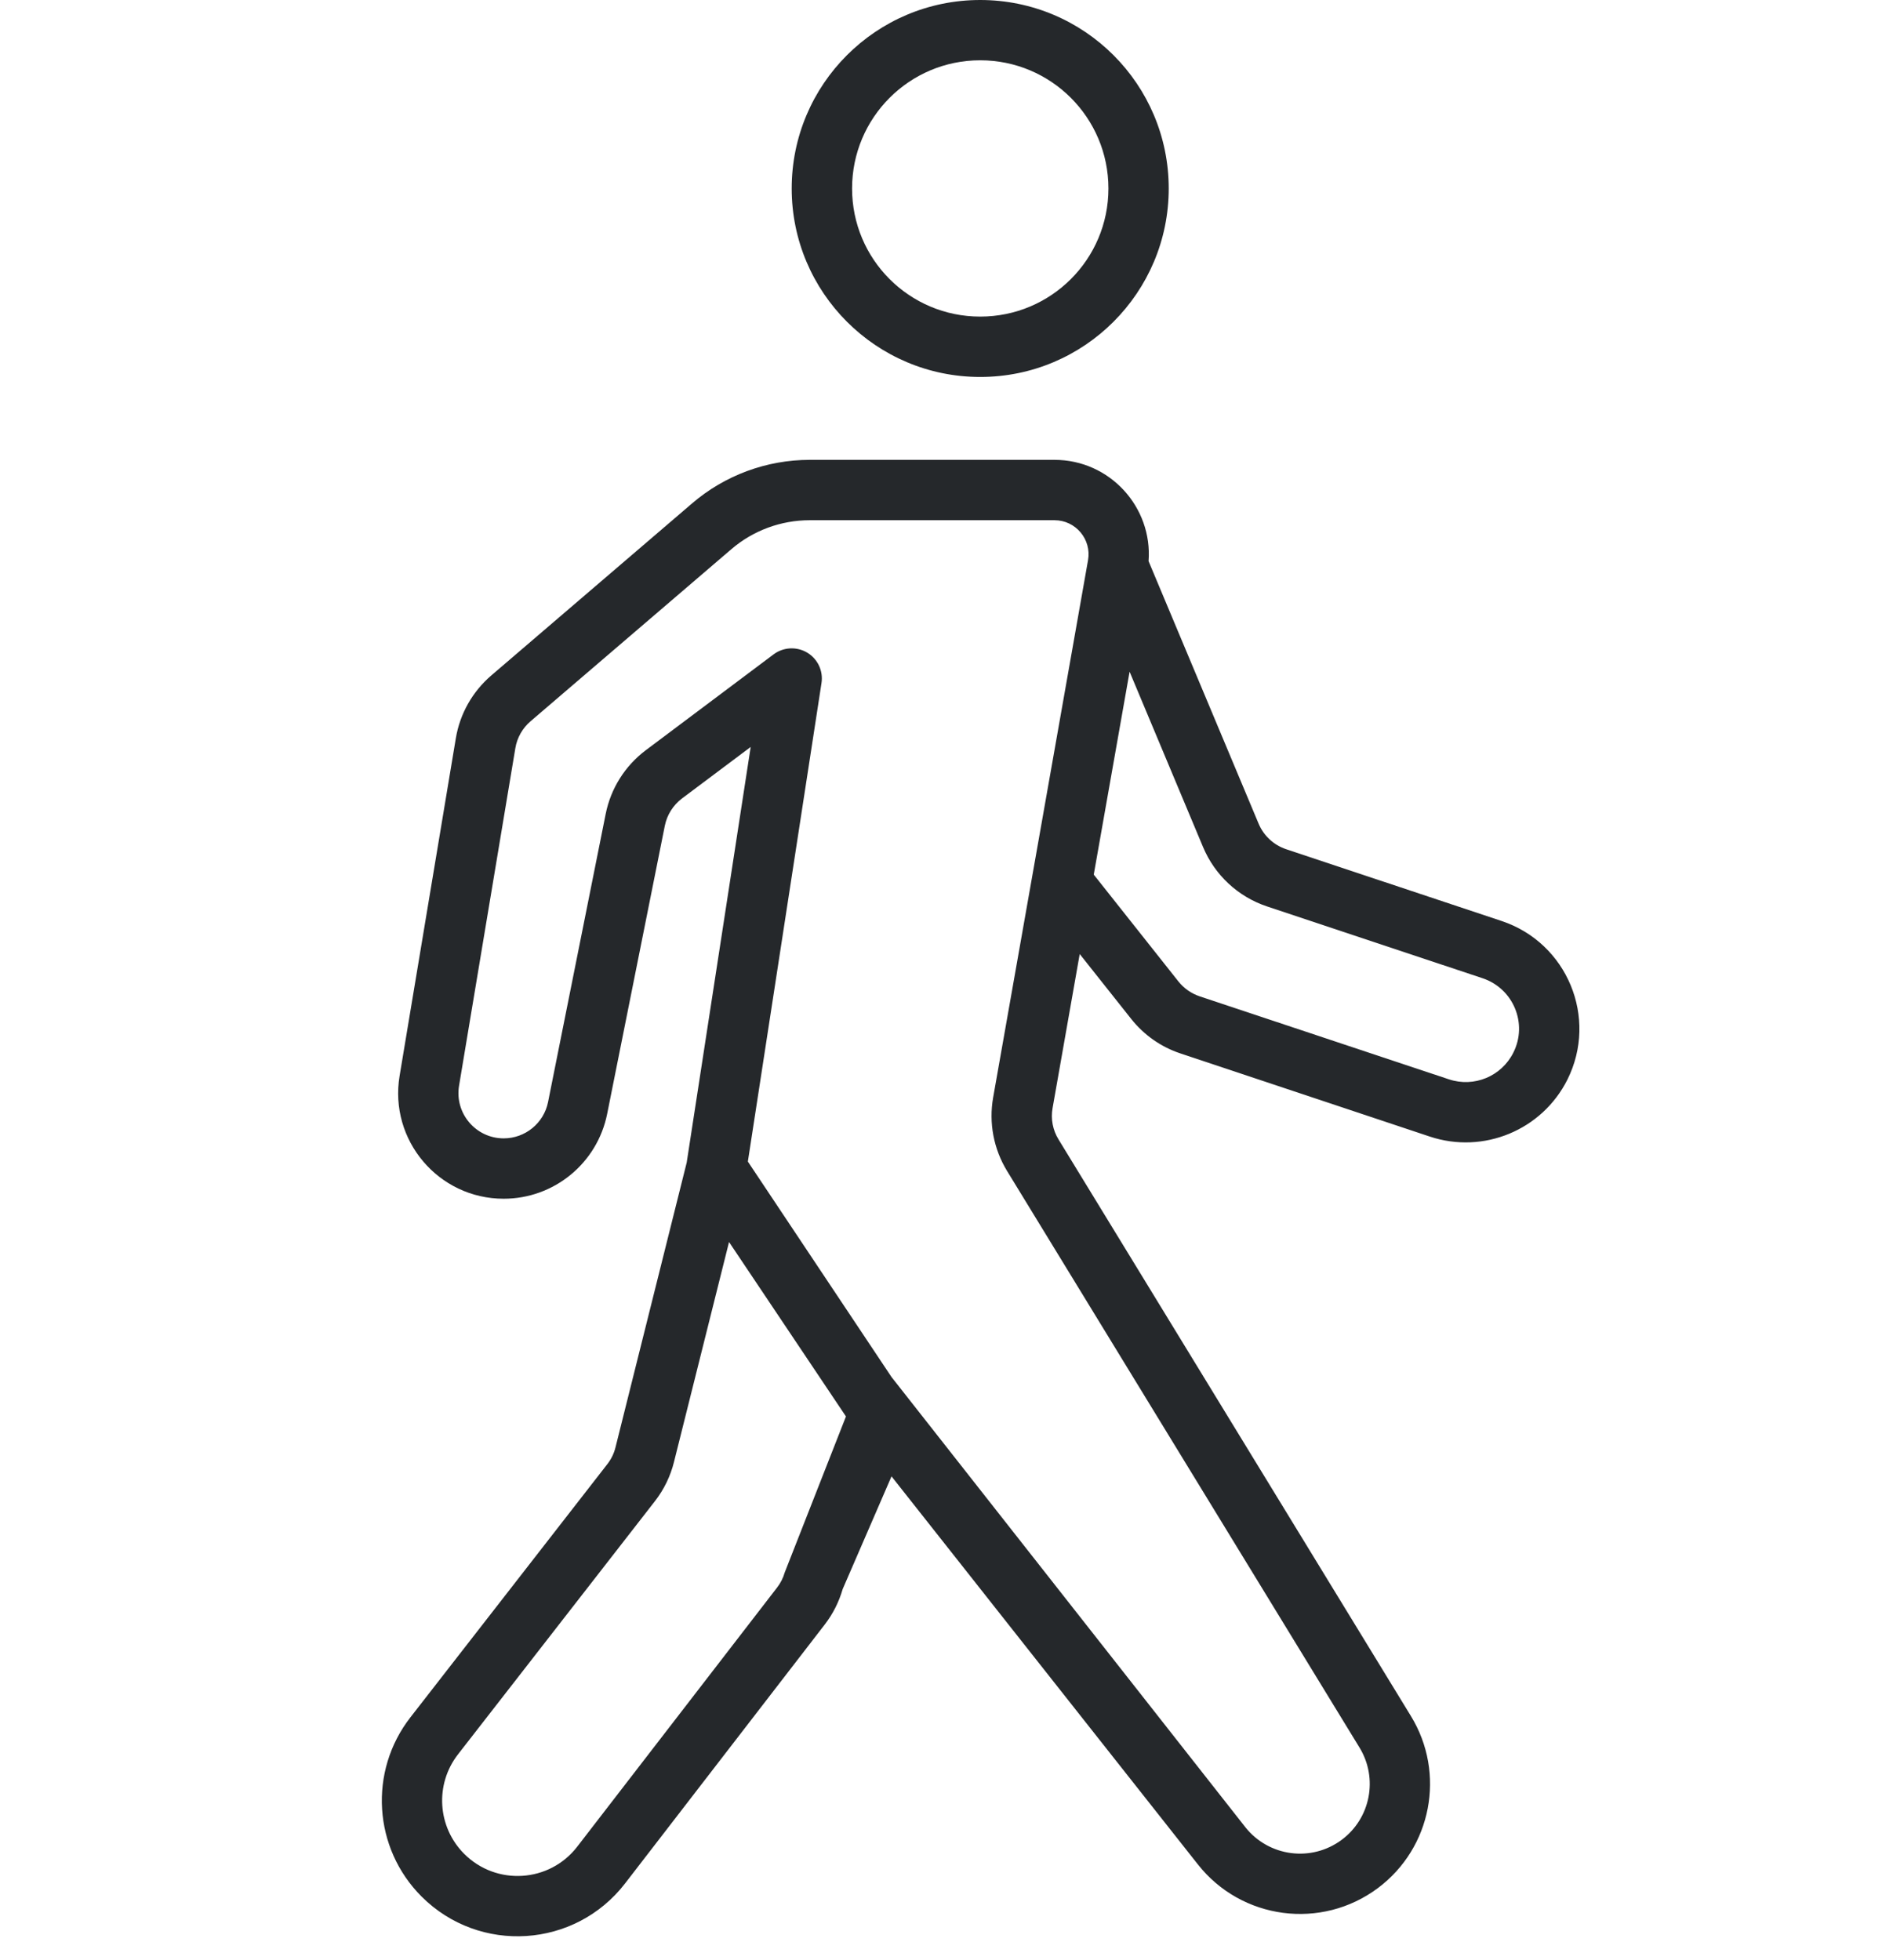
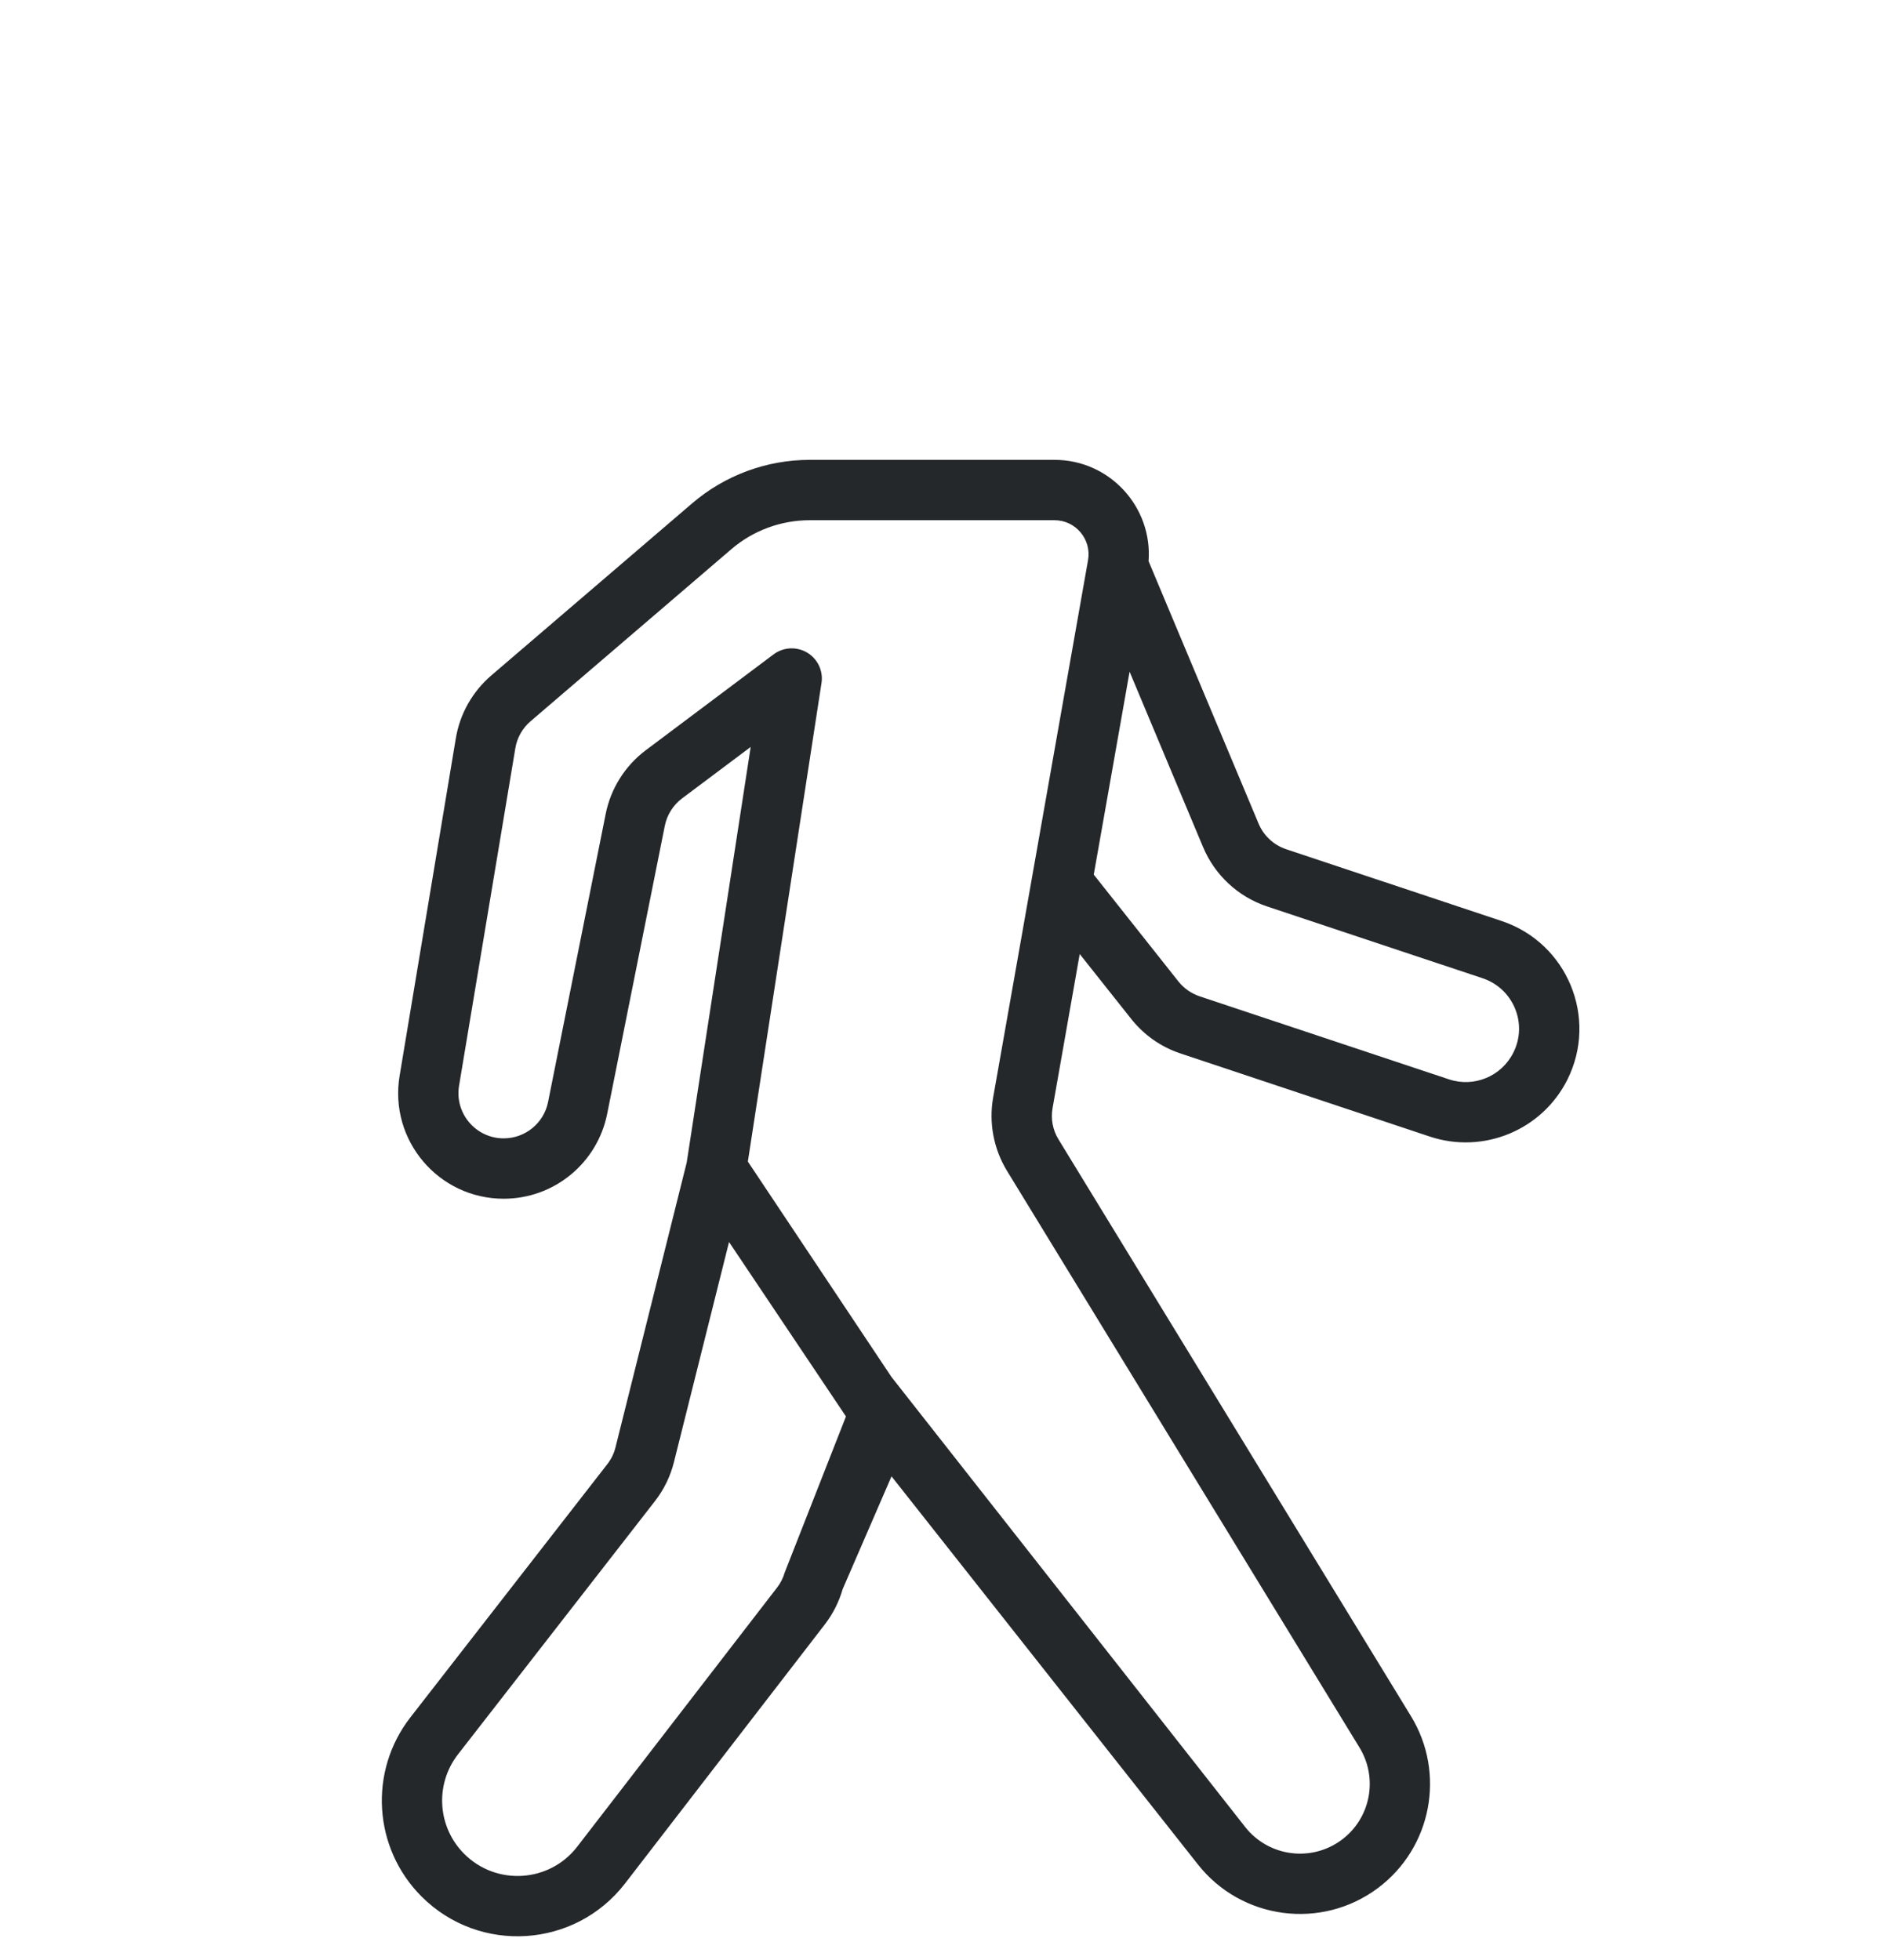
<svg xmlns="http://www.w3.org/2000/svg" width="24" height="25" viewBox="0 0 24 25" fill="none">
-   <path fill-rule="evenodd" clip-rule="evenodd" d="M14.904 2.404C14.904 3.731 13.828 4.808 12.5 4.808C11.173 4.808 10.096 3.731 10.096 2.404C10.096 1.076 11.173 0 12.5 0C13.828 0 14.904 1.076 14.904 2.404ZM14.135 2.404C14.135 3.307 13.403 4.038 12.5 4.038C11.597 4.038 10.866 3.307 10.866 2.404C10.866 1.501 11.597 0.769 12.5 0.769C13.403 0.769 14.135 1.501 14.135 2.404Z" fill="#25282B" />
  <path fill-rule="evenodd" clip-rule="evenodd" d="M9.573 9.527L8.757 14.828L7.849 18.46C7.83 18.538 7.794 18.611 7.745 18.674L5.234 21.903C4.698 22.592 4.759 23.572 5.376 24.189C6.114 24.927 7.333 24.849 7.971 24.022L10.518 20.719C10.622 20.584 10.699 20.431 10.746 20.268L11.369 18.83L15.274 23.777C15.831 24.486 16.852 24.62 17.573 24.08C18.257 23.567 18.439 22.618 17.993 21.888L13.499 14.533C13.425 14.413 13.398 14.27 13.423 14.132L13.769 12.168L14.425 12.995C14.587 13.2 14.806 13.354 15.054 13.436L18.233 14.496C18.918 14.724 19.665 14.414 19.988 13.77C20.382 12.981 19.986 12.026 19.15 11.747L16.401 10.831C16.243 10.778 16.116 10.66 16.051 10.507L14.647 7.157C14.699 6.469 14.154 5.865 13.447 5.865H10.327C9.776 5.865 9.243 6.062 8.825 6.421L6.265 8.615C6.025 8.821 5.865 9.104 5.813 9.416L5.096 13.721C4.959 14.542 5.592 15.289 6.423 15.289C7.065 15.289 7.617 14.836 7.743 14.206L8.478 10.532C8.506 10.393 8.584 10.269 8.698 10.183L9.573 9.527ZM9.326 7.005C9.604 6.766 9.959 6.635 10.327 6.635H13.447C13.717 6.635 13.922 6.879 13.875 7.145L12.665 13.998C12.608 14.321 12.671 14.654 12.842 14.934L17.337 22.289C17.576 22.68 17.479 23.189 17.112 23.464C16.725 23.754 16.178 23.682 15.879 23.302L11.369 17.563L9.537 14.815L10.476 8.712C10.5 8.558 10.428 8.404 10.294 8.324C10.16 8.244 9.991 8.252 9.865 8.346L8.236 9.568C7.971 9.767 7.789 10.056 7.724 10.381L6.989 14.056C6.935 14.325 6.698 14.519 6.423 14.519C6.067 14.519 5.796 14.199 5.854 13.848L6.572 9.542C6.594 9.409 6.663 9.287 6.766 9.199L9.326 7.005ZM9.297 15.841L10.788 18.066L10.007 20.056C9.987 20.126 9.954 20.191 9.909 20.249L7.361 23.553C7.007 24.012 6.33 24.055 5.92 23.645C5.577 23.302 5.543 22.758 5.841 22.375L8.352 19.146C8.467 18.998 8.55 18.828 8.595 18.646L9.297 15.841ZM15.027 12.517L13.948 11.155L14.405 8.567L15.342 10.804C15.492 11.162 15.789 11.438 16.158 11.561L18.907 12.477C19.299 12.608 19.485 13.056 19.299 13.425C19.148 13.728 18.798 13.873 18.477 13.766L15.297 12.707C15.191 12.671 15.097 12.605 15.027 12.517Z" fill="#25282B" />
</svg>